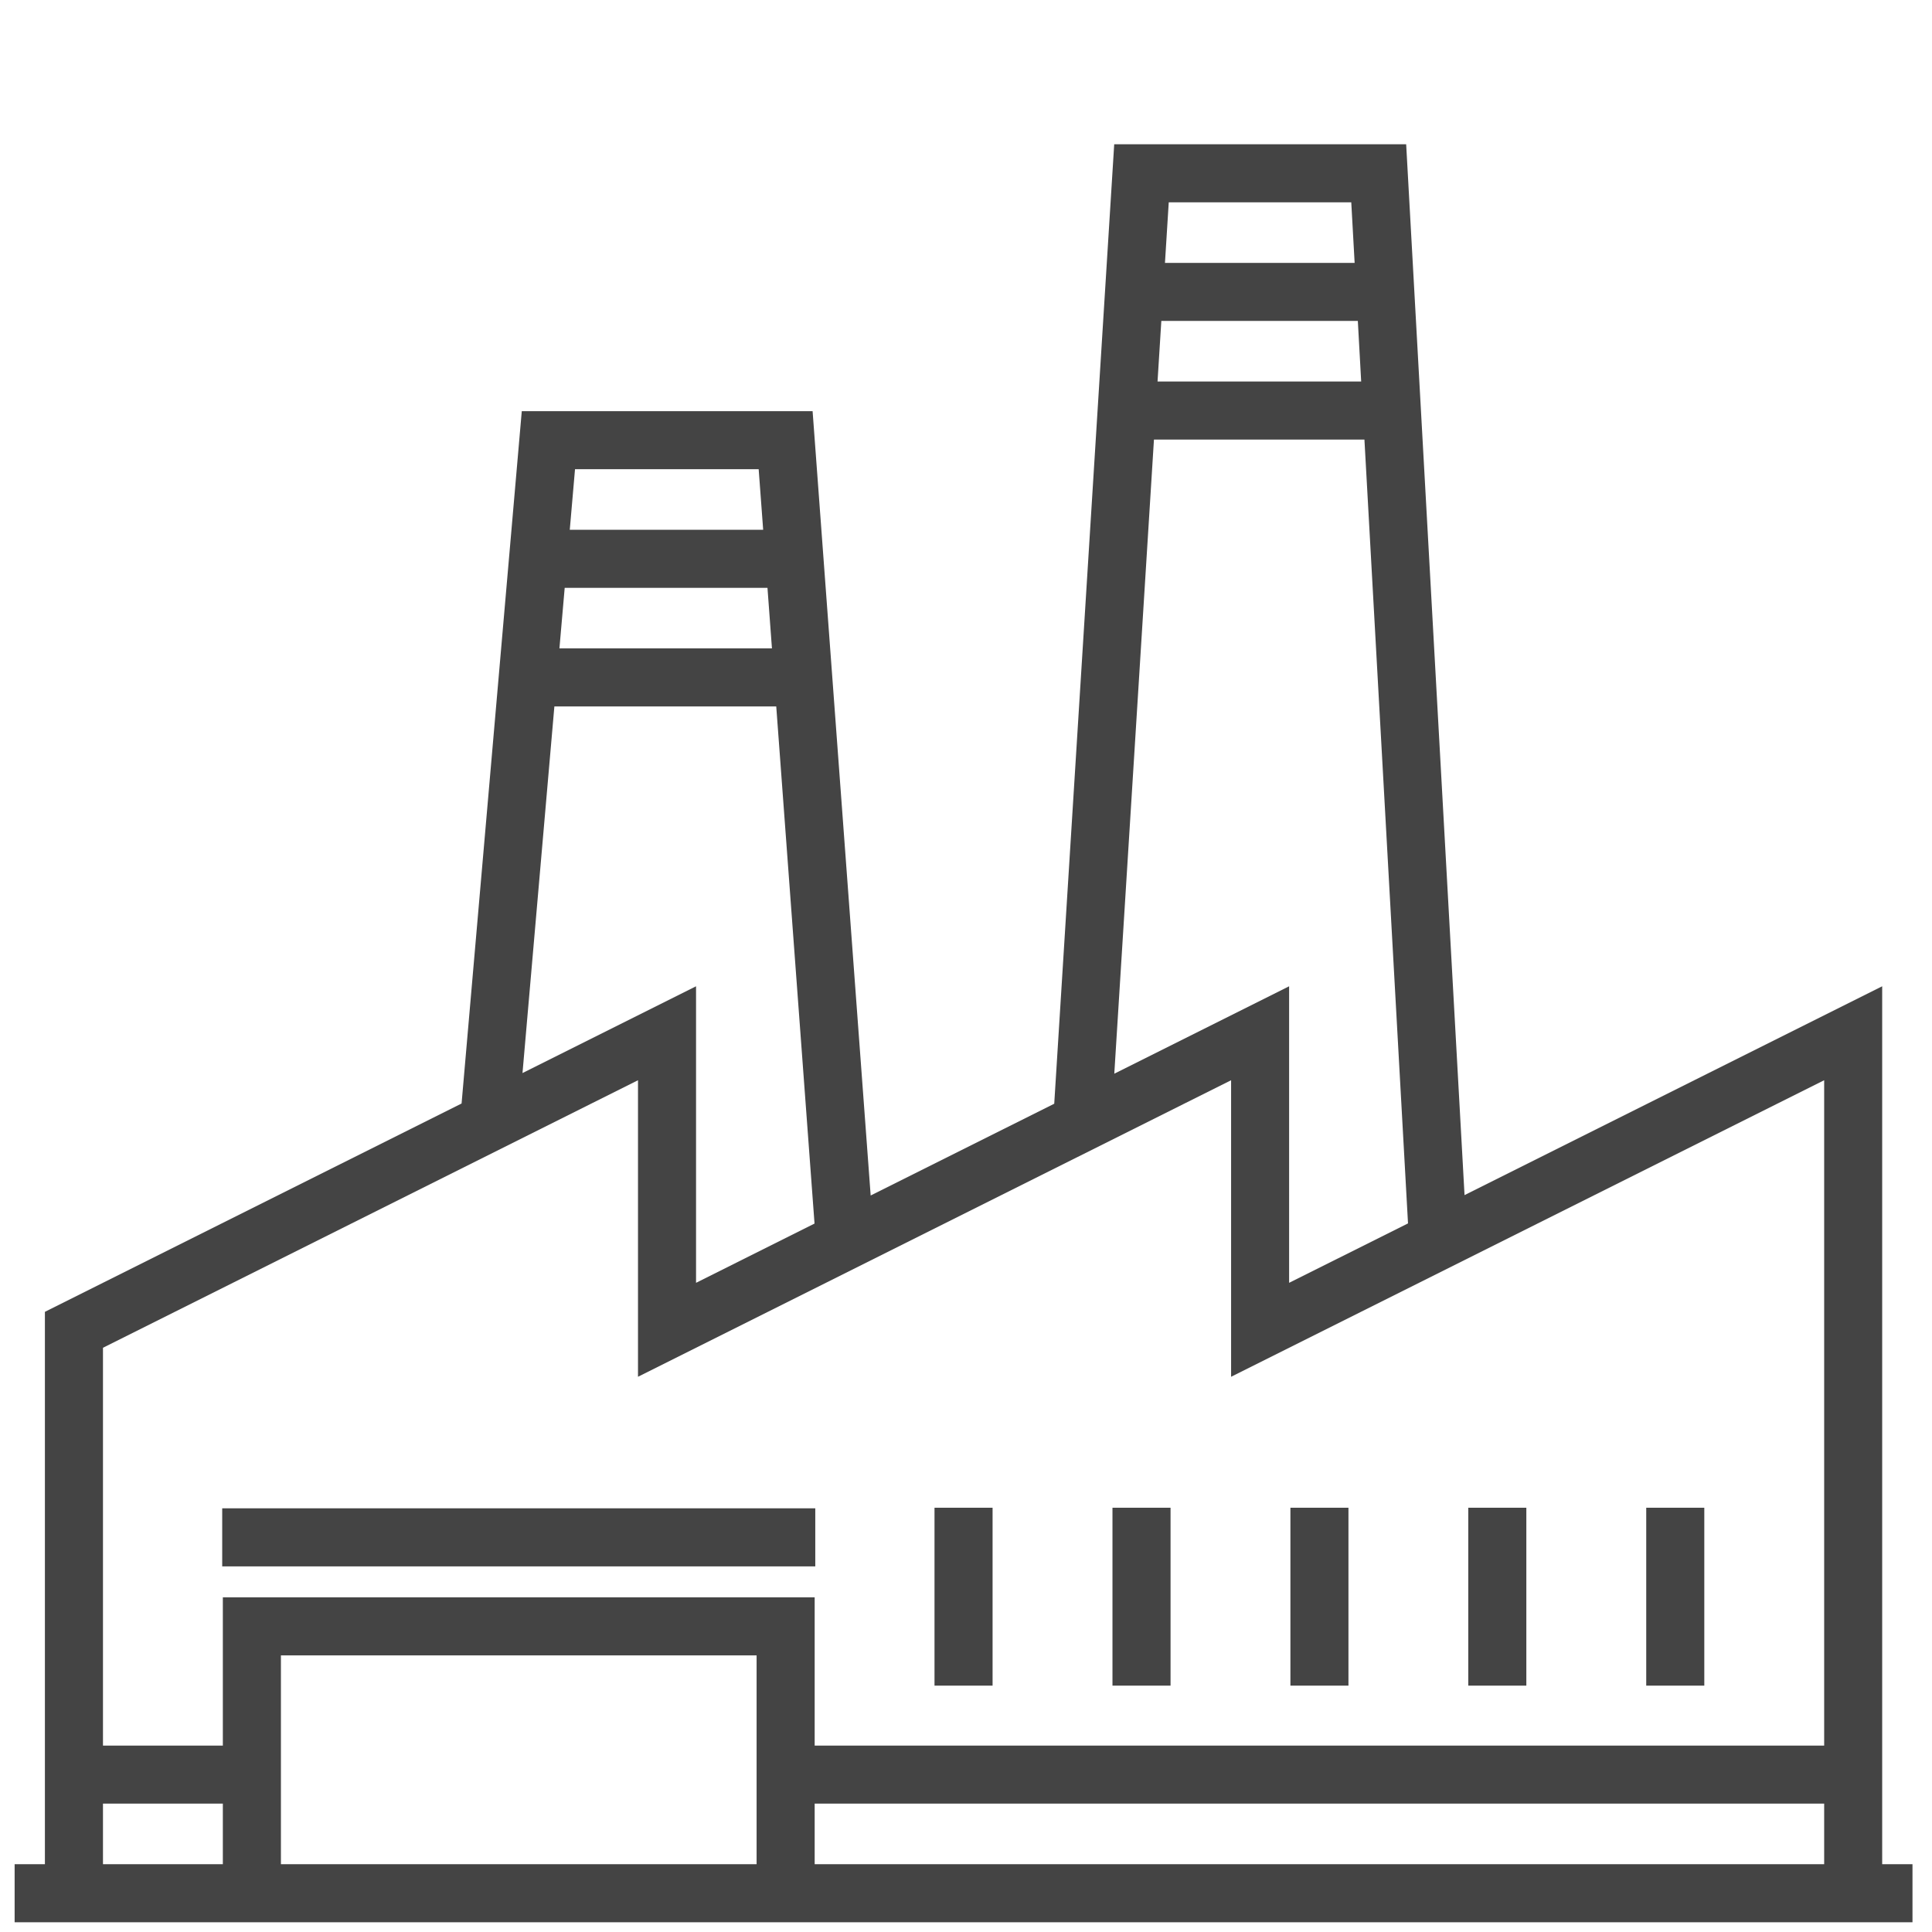
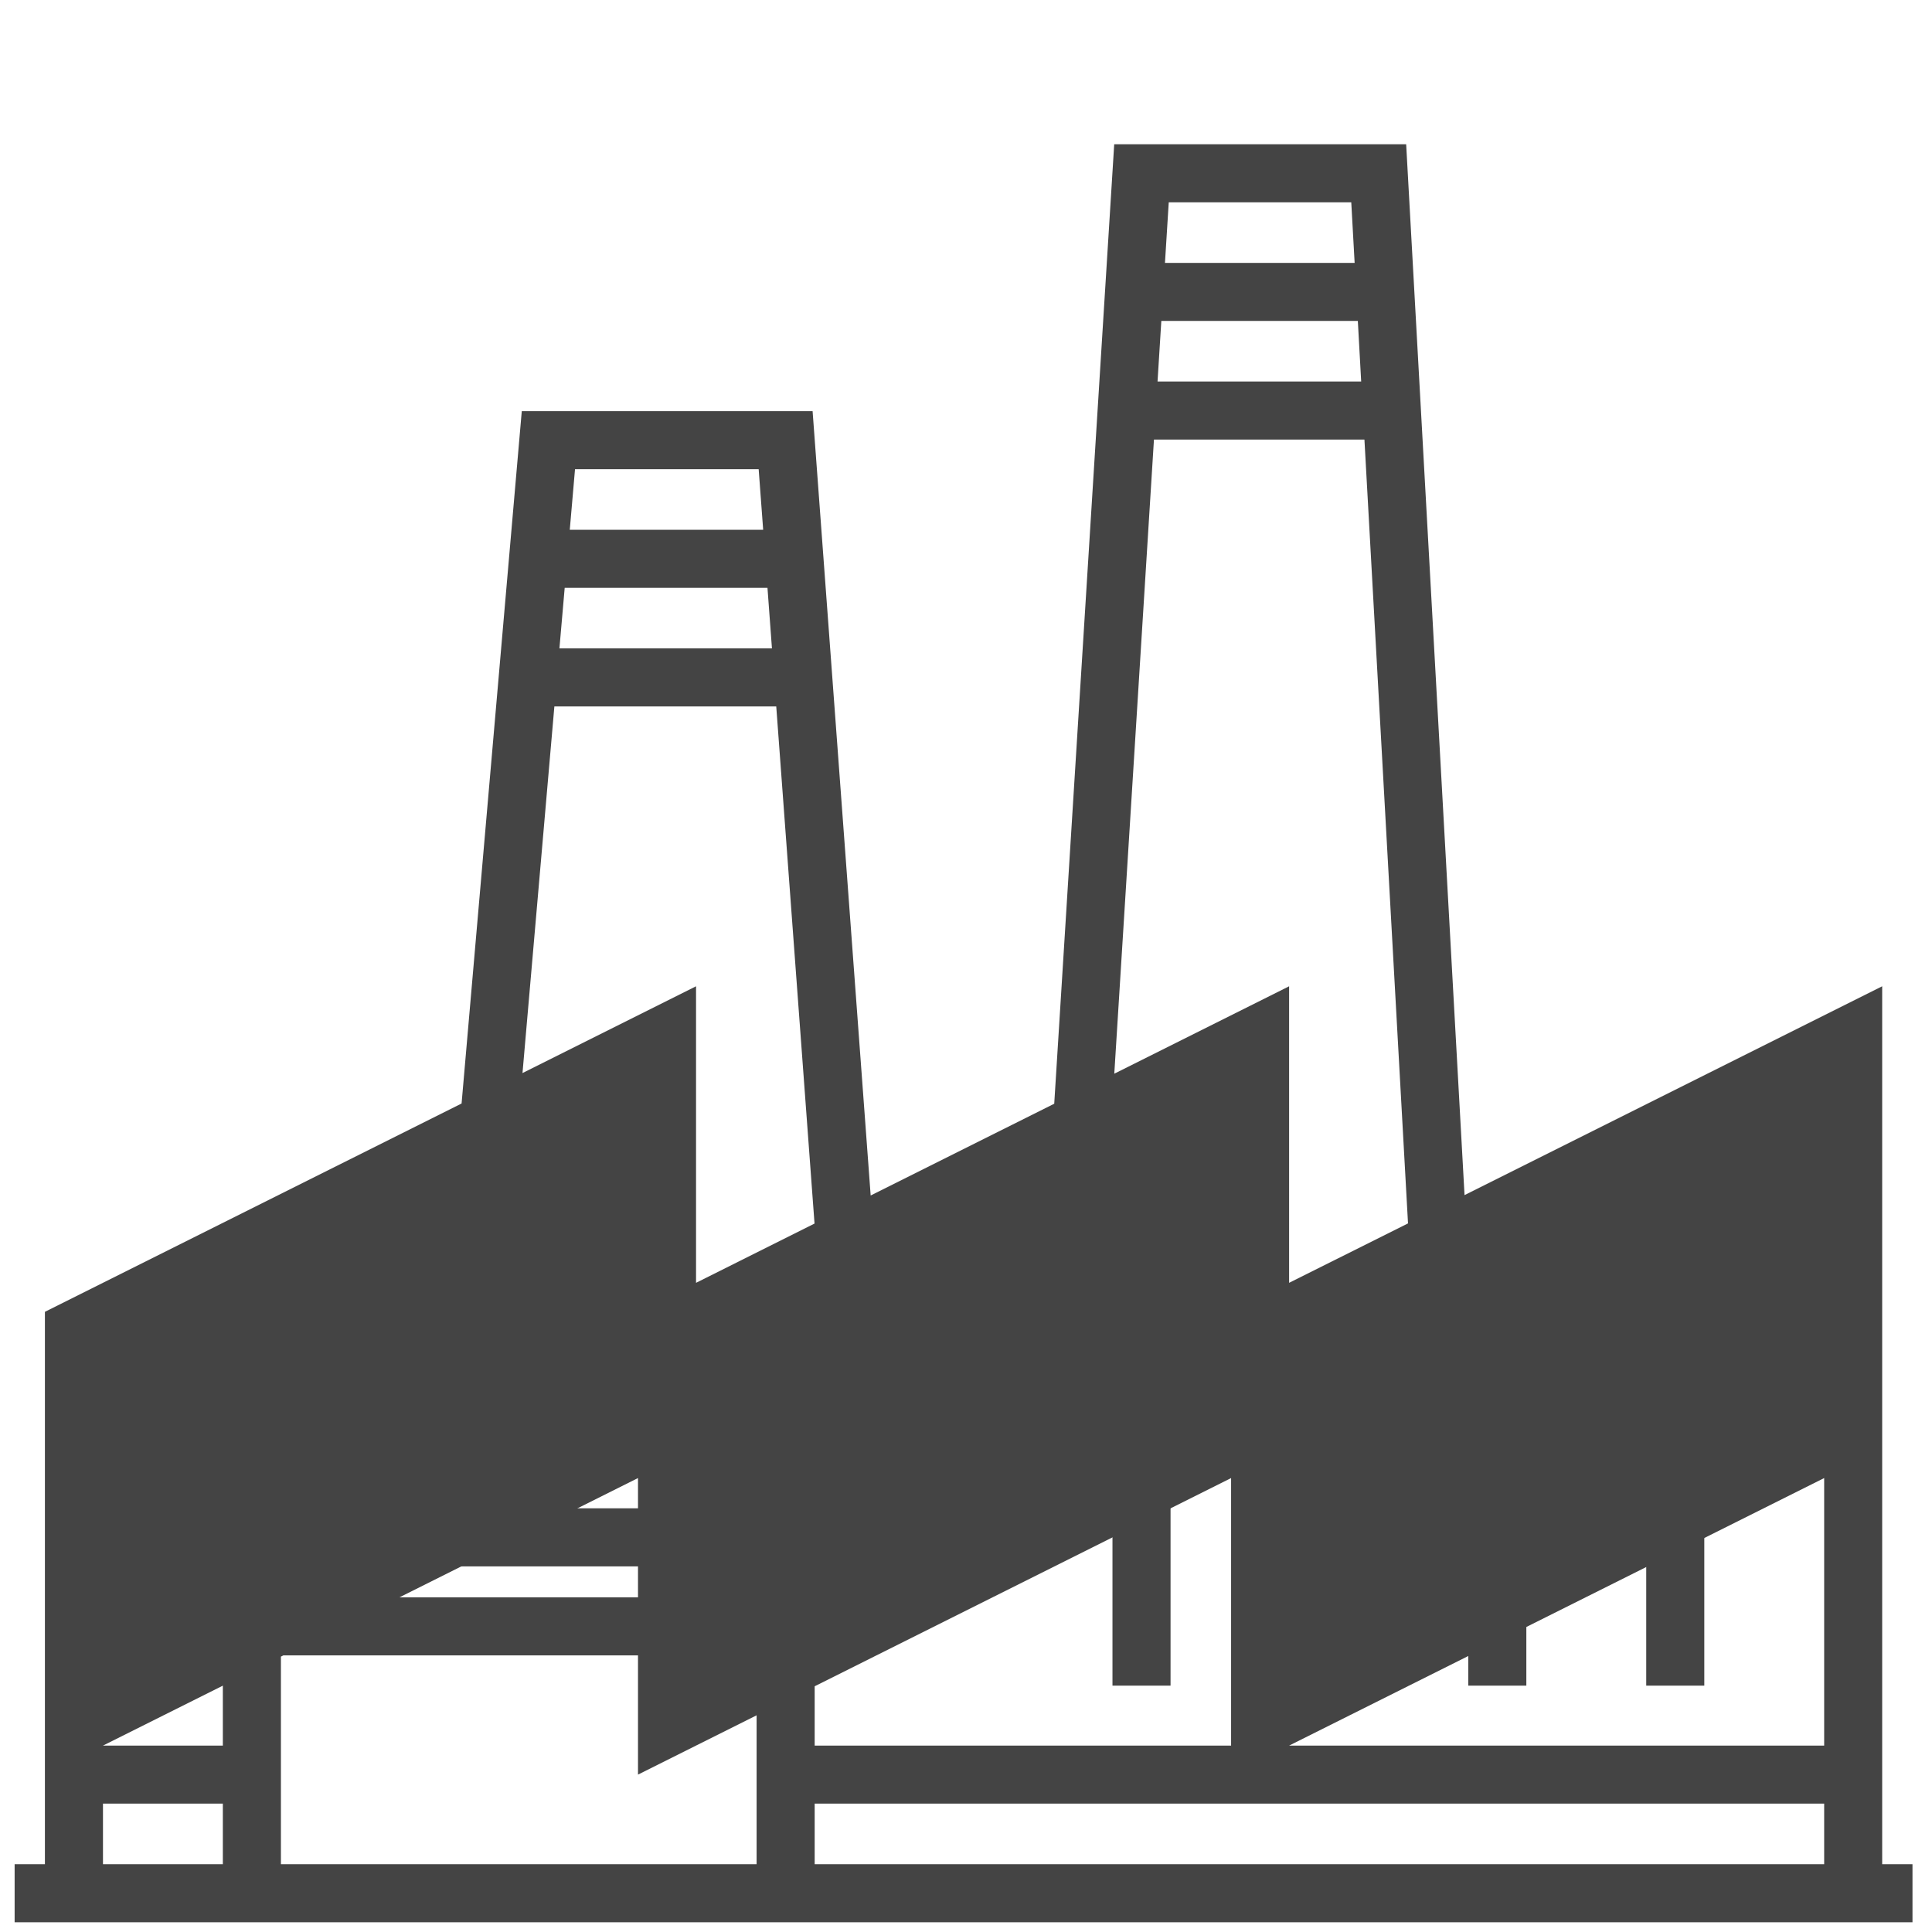
<svg xmlns="http://www.w3.org/2000/svg" version="1.1" x="0px" y="0px" width="70px" height="70px" viewBox="0 0 70 70" enable-background="new 0 0 70 70" xml:space="preserve">
  <g id="Layer_1" display="none">
    <g display="inline">
      <g>
        <g>
          <path fill="#444444" d="M0.117,59.333c0,0.691,0.269,1.34,0.757,1.828l5.061,5.061c0.489,0.488,1.138,0.757,1.829,0.757      c0.69,0,1.34-0.269,1.829-0.757l14.347-14.348c0.488-0.488,0.758-1.138,0.758-1.829c0-0.478-0.132-0.934-0.373-1.332      l14.738-14.738l5.113,5.112l-0.405,0.404c-1.037,1.038-1.037,2.726,0,3.763l0,0l1.885,1.884c0.503,0.503,1.17,0.78,1.881,0.78      c0.712,0,1.38-0.277,1.882-0.78l14.46-14.458c0.501-0.502,0.778-1.17,0.778-1.881c0-0.71-0.277-1.379-0.778-1.881l-1.886-1.885      c-1.037-1.037-2.725-1.037-3.762,0l-0.405,0.405L41.66,9.271l0.403-0.405c0.503-0.502,0.78-1.171,0.78-1.881      s-0.277-1.379-0.78-1.881L40.18,3.219c-0.503-0.502-1.171-0.779-1.882-0.779c-0.71,0-1.379,0.277-1.881,0.779L21.958,17.678      c-0.502,0.502-0.78,1.17-0.78,1.882c0,0.71,0.277,1.378,0.78,1.881l1.884,1.884c0.503,0.503,1.17,0.779,1.882,0.779      c0.71,0,1.378-0.276,1.881-0.779l0.405-0.405l5.113,5.113l-1.965,1.964c-0.413,0.413-0.413,1.083,0,1.496      c0.413,0.412,1.083,0.413,1.496,0l1.964-1.965l2.949,2.949L22.884,47.161l-2.949-2.949l8.005-8.005      c0.413-0.413,0.413-1.083,0-1.496s-1.083-0.413-1.496,0l-8.06,8.06c-0.399-0.24-0.855-0.372-1.333-0.372      c-0.691,0-1.34,0.269-1.829,0.757L0.875,57.504C0.386,57.992,0.117,58.642,0.117,59.333z M40.728,6.984      c0,0.146-0.057,0.283-0.159,0.385L26.109,21.83c-0.206,0.206-0.565,0.205-0.771,0l-1.885-1.884      c-0.103-0.103-0.159-0.24-0.159-0.385c0-0.146,0.057-0.283,0.159-0.386l14.46-14.459c0.103-0.103,0.239-0.16,0.385-0.16      s0.282,0.057,0.386,0.16l1.885,1.885C40.671,6.702,40.728,6.839,40.728,6.984z M45.267,40.987l14.46-14.459      c0.105-0.106,0.245-0.159,0.385-0.159s0.279,0.053,0.385,0.159l1.886,1.884c0.103,0.103,0.159,0.24,0.159,0.386      s-0.057,0.282-0.159,0.385L47.923,43.642c-0.207,0.207-0.565,0.207-0.771,0l-1.885-1.884      C45.054,41.546,45.054,41.199,45.267,40.987z M35.366,27.286C35.365,27.285,35.365,27.285,35.366,27.286l-5.861-5.861      l10.659-10.658l16.165,16.166L45.672,37.591l-5.861-5.86c0,0,0,0,0,0L35.366,27.286z M2.232,59.333      c0-0.074,0.018-0.214,0.138-0.333l14.348-14.348c0.12-0.12,0.26-0.138,0.333-0.138s0.213,0.018,0.333,0.138l4.752,4.753      l0.308,0.308c0.12,0.12,0.138,0.26,0.138,0.332c0,0.073-0.018,0.213-0.138,0.332L8.096,64.726      c-0.12,0.12-0.26,0.138-0.333,0.138s-0.213-0.018-0.333-0.138l-5.061-5.061C2.25,59.545,2.232,59.405,2.232,59.333z" />
        </g>
      </g>
      <g>
        <g>
-           <path fill="#444444" d="M25.114,64.855v3.012c0,0.976,0.793,1.77,1.77,1.77h41.229c0.976,0,1.77-0.794,1.77-1.77v-3.012      c0-2.533-2.062-4.595-4.595-4.595h-1.621v-5.575c0-1.243-1.011-2.255-2.255-2.255h-2.947c-0.585,0-1.058,0.474-1.058,1.059      c0,0.583,0.473,1.057,1.058,1.057h2.947c0.077,0,0.14,0.063,0.14,0.14v5.575H33.445v-5.575c0-0.076,0.062-0.14,0.139-0.14      h18.234c0.584,0,1.058-0.474,1.058-1.057c0-0.585-0.474-1.059-1.058-1.059H33.584c-1.244,0-2.255,1.012-2.255,2.255v5.575      h-1.621C27.175,60.261,25.114,62.322,25.114,64.855z M27.229,64.855c0-1.367,1.112-2.479,2.479-2.479h35.579      c1.367,0,2.479,1.112,2.479,2.479v2.666H27.229l0,0V64.855z" />
-         </g>
+           </g>
      </g>
    </g>
  </g>
  <g id="Layer_2" display="none">
    <path display="inline" fill="#444444" d="M4.517,70h60.968C67.975,70,70,67.975,70,65.483c0-1.673-0.924-3.119-2.279-3.899   c-0.225-14.435-9.854-26.979-23.688-30.941v-0.159c0-1.868-1.52-3.387-3.389-3.387H29.355c-1.868,0-3.387,1.52-3.387,3.387v0.159   C12.134,34.604,2.505,47.149,2.28,61.584C0.925,62.364,0,63.811,0,65.483C0,67.975,2.026,70,4.517,70z M4.517,63.226h56.452v-2.258   H4.564c0.417-11.301,7.011-21.269,16.888-26.164v19.39h2.258V33.797c0.739-0.293,1.491-0.559,2.258-0.797V58.71h2.258V30.484   c0-0.622,0.507-1.129,1.129-1.129h11.289c0.623,0,1.131,0.507,1.131,1.129V58.71h2.258V33c0.768,0.238,1.52,0.503,2.258,0.797   v20.396h2.258v-19.39c9.877,4.896,16.471,14.863,16.889,26.164h-2.211v2.258h2.258c1.244,0,2.258,1.013,2.258,2.258   c0,1.246-1.014,2.258-2.258,2.258H4.517c-1.245,0-2.258-1.012-2.258-2.258C2.258,64.238,3.271,63.226,4.517,63.226z" />
    <rect x="46.291" y="56.452" display="inline" fill="#444444" width="2.258" height="2.258" />
    <rect x="21.452" y="56.452" display="inline" fill="#444444" width="2.258" height="2.258" />
  </g>
  <g id="Layer_3">
    <g>
      <rect x="8.051" y="54.649" fill="#444444" width="21.488" height="2.104" />
-       <rect x="33.859" y="54.628" fill="#444444" width="2.104" height="6.446" />
      <rect x="40.307" y="54.628" fill="#444444" width="2.104" height="6.446" />
-       <rect x="46.754" y="54.628" fill="#444444" width="2.103" height="6.446" />
      <rect x="53.198" y="54.628" fill="#444444" width="2.104" height="6.446" />
      <rect x="59.646" y="54.628" fill="#444444" width="2.104" height="6.446" />
-       <path fill="#444444" d="M68.195,67.544V35.735l-15.132,7.566L50.948,5.227H40.37L38.197,39.99l-6.651,3.325l-2.104-28.418H18.905    l-2.181,25.085L1.627,47.53v20.014H0.53v2.103h68.763v-2.103H68.195L68.195,67.544z M42.346,7.331h6.613l0.122,2.194h-6.872    L42.346,7.331z M42.077,11.628h7.12l0.121,2.194H41.94L42.077,11.628z M41.81,15.926h7.626l1.579,28.4l-4.308,2.153V35.735    l-6.334,3.167L41.81,15.926z M20.834,17h6.654l0.163,2.194h-7.007L20.834,17z M20.46,21.298h7.347l0.162,2.194h-7.7L20.46,21.298z     M20.086,25.596h8.039l1.387,18.736l-4.293,2.147V35.735l-6.288,3.144L20.086,25.596z M8.074,67.544H3.731v-2.195h4.343V67.544    L8.074,67.544z M27.413,67.544H10.178v-7.567h17.235V67.544z M66.093,67.544H29.517v-2.195h36.576V67.544z M66.093,63.246H29.517    v-5.372H8.074v5.372H3.731V48.832l19.385-9.693v10.744l21.489-10.744v10.744l21.488-10.744V63.246L66.093,63.246z" />
+       <path fill="#444444" d="M68.195,67.544V35.735l-15.132,7.566L50.948,5.227H40.37L38.197,39.99l-6.651,3.325l-2.104-28.418H18.905    l-2.181,25.085L1.627,47.53v20.014H0.53v2.103h68.763v-2.103H68.195L68.195,67.544z M42.346,7.331h6.613l0.122,2.194h-6.872    L42.346,7.331z M42.077,11.628h7.12l0.121,2.194H41.94L42.077,11.628z M41.81,15.926h7.626l1.579,28.4l-4.308,2.153V35.735    l-6.334,3.167L41.81,15.926z M20.834,17h6.654l0.163,2.194h-7.007L20.834,17z M20.46,21.298h7.347l0.162,2.194h-7.7L20.46,21.298z     M20.086,25.596h8.039l1.387,18.736l-4.293,2.147V35.735l-6.288,3.144L20.086,25.596z M8.074,67.544H3.731v-2.195h4.343V67.544    L8.074,67.544z M27.413,67.544H10.178v-7.567h17.235V67.544z M66.093,67.544H29.517v-2.195h36.576V67.544z M66.093,63.246H29.517    v-5.372H8.074v5.372H3.731l19.385-9.693v10.744l21.489-10.744v10.744l21.488-10.744V63.246L66.093,63.246z" />
    </g>
  </g>
</svg>